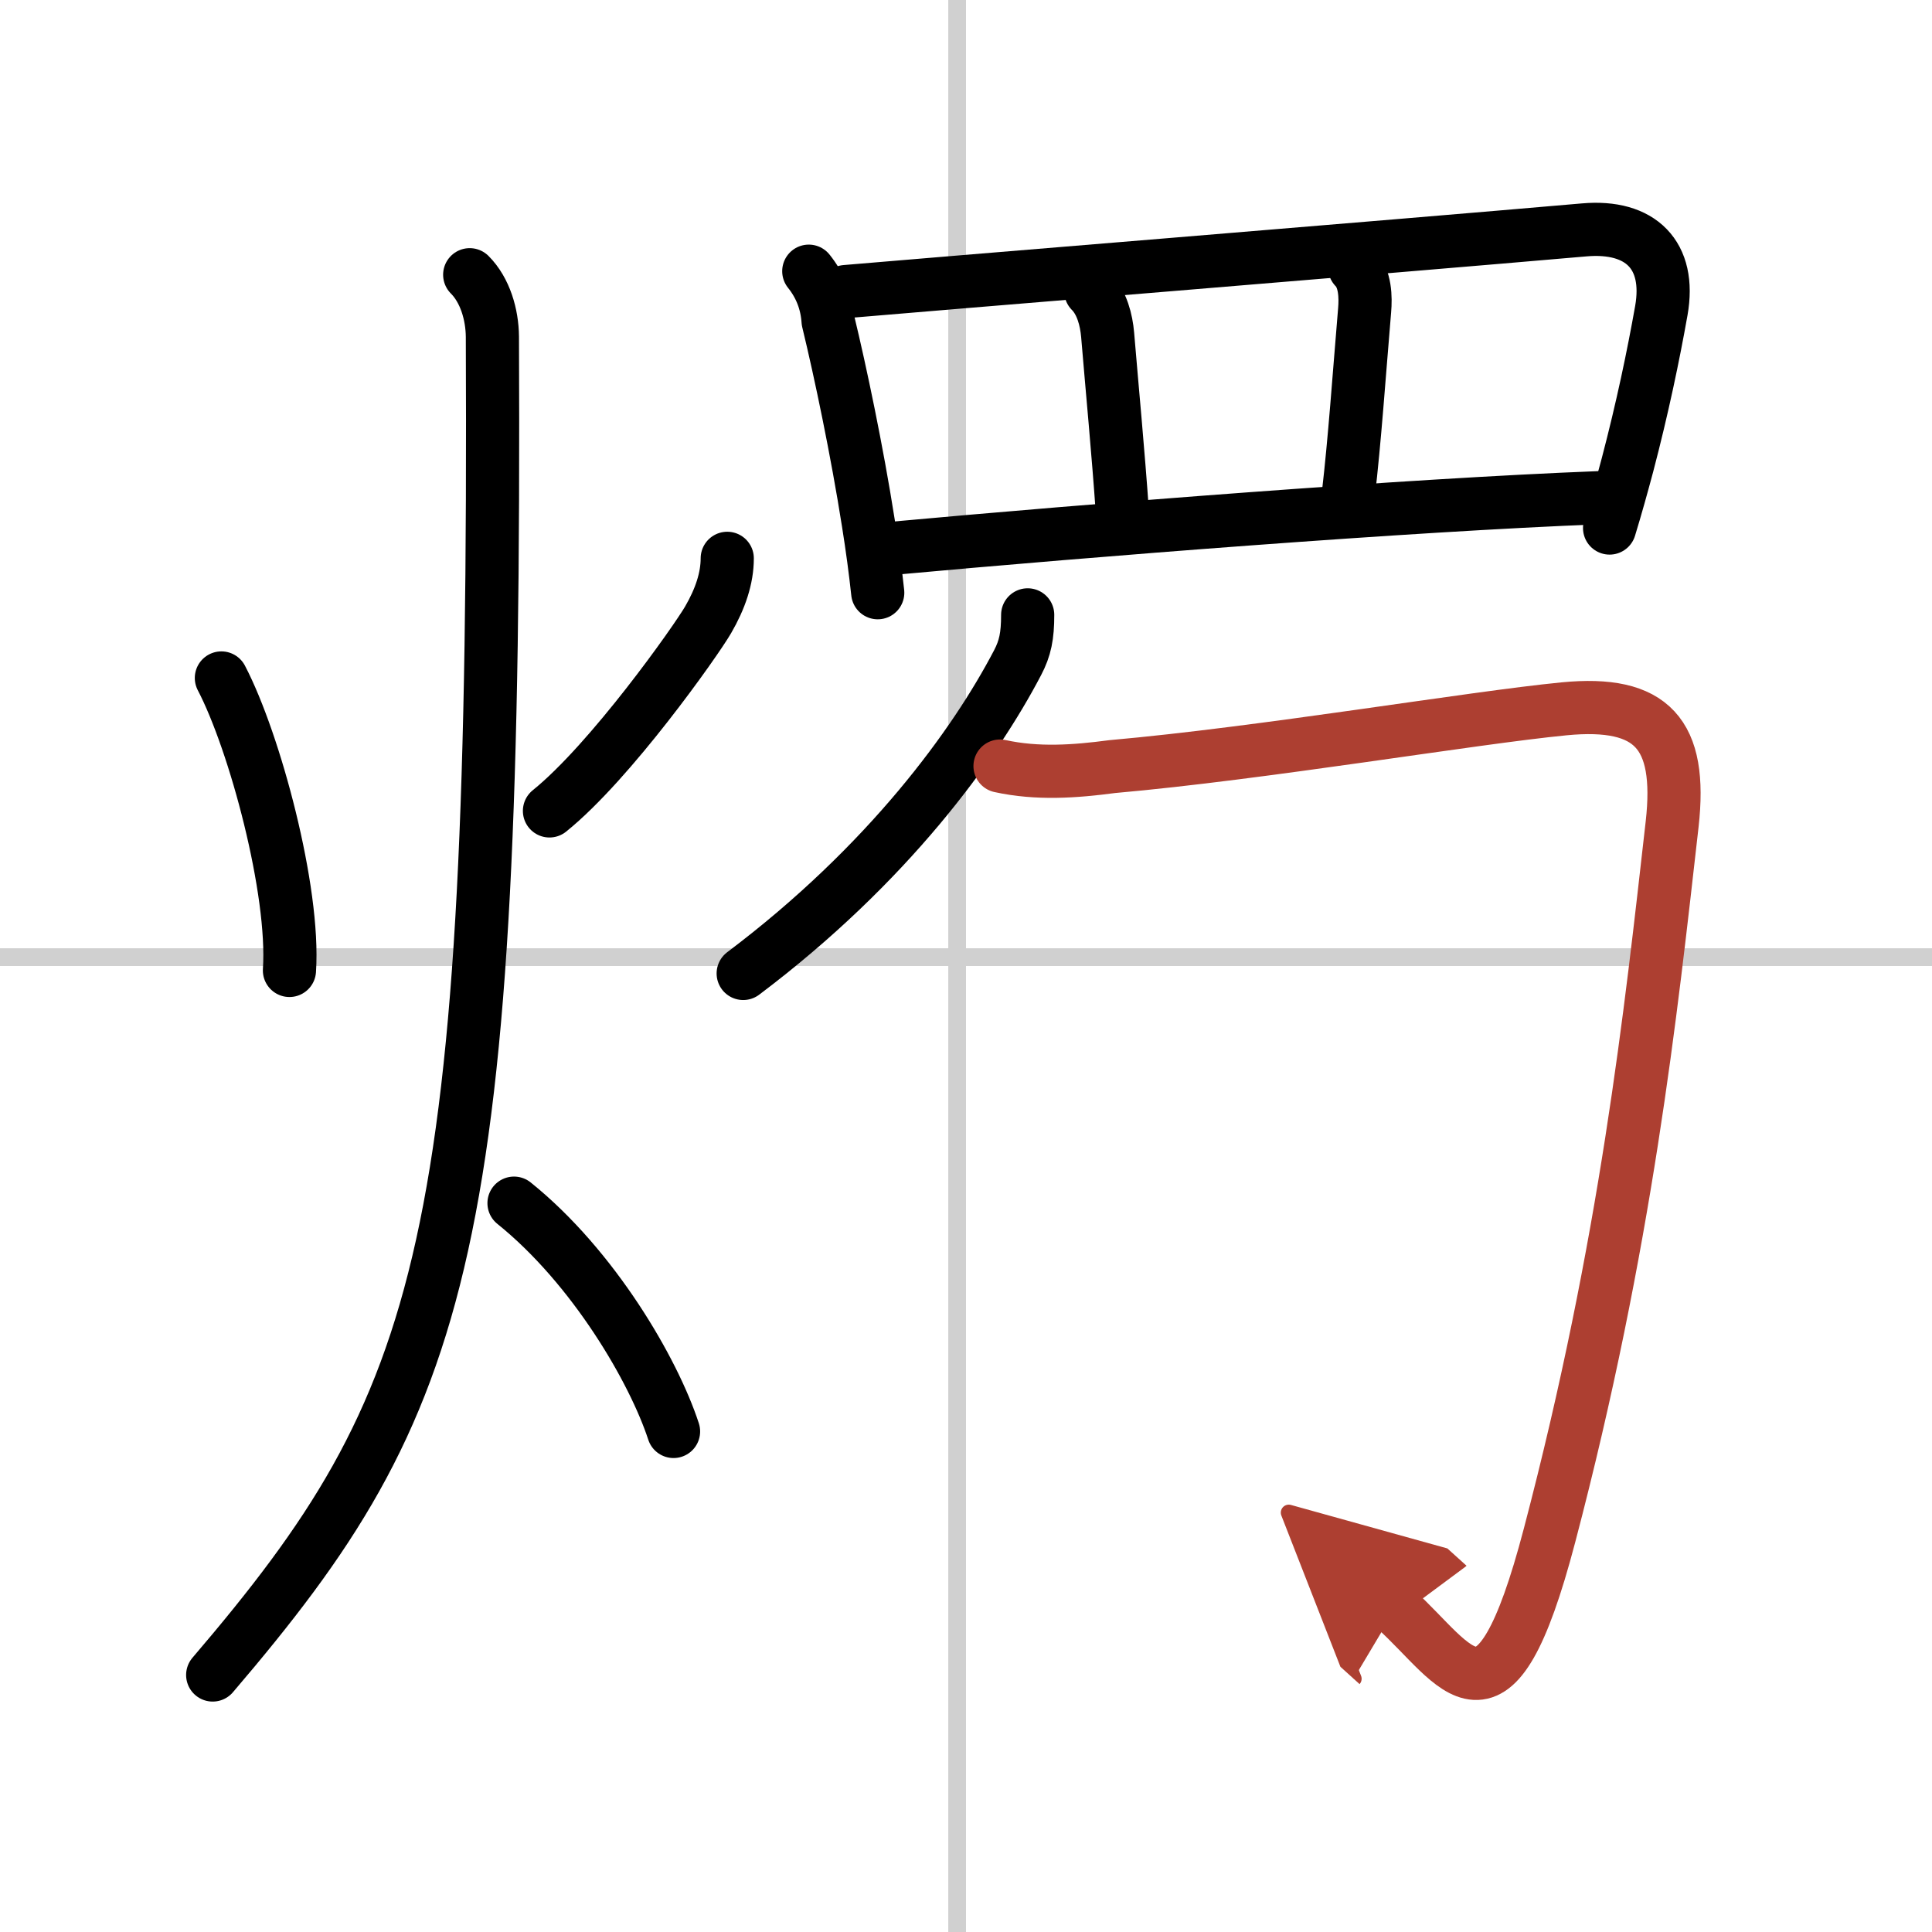
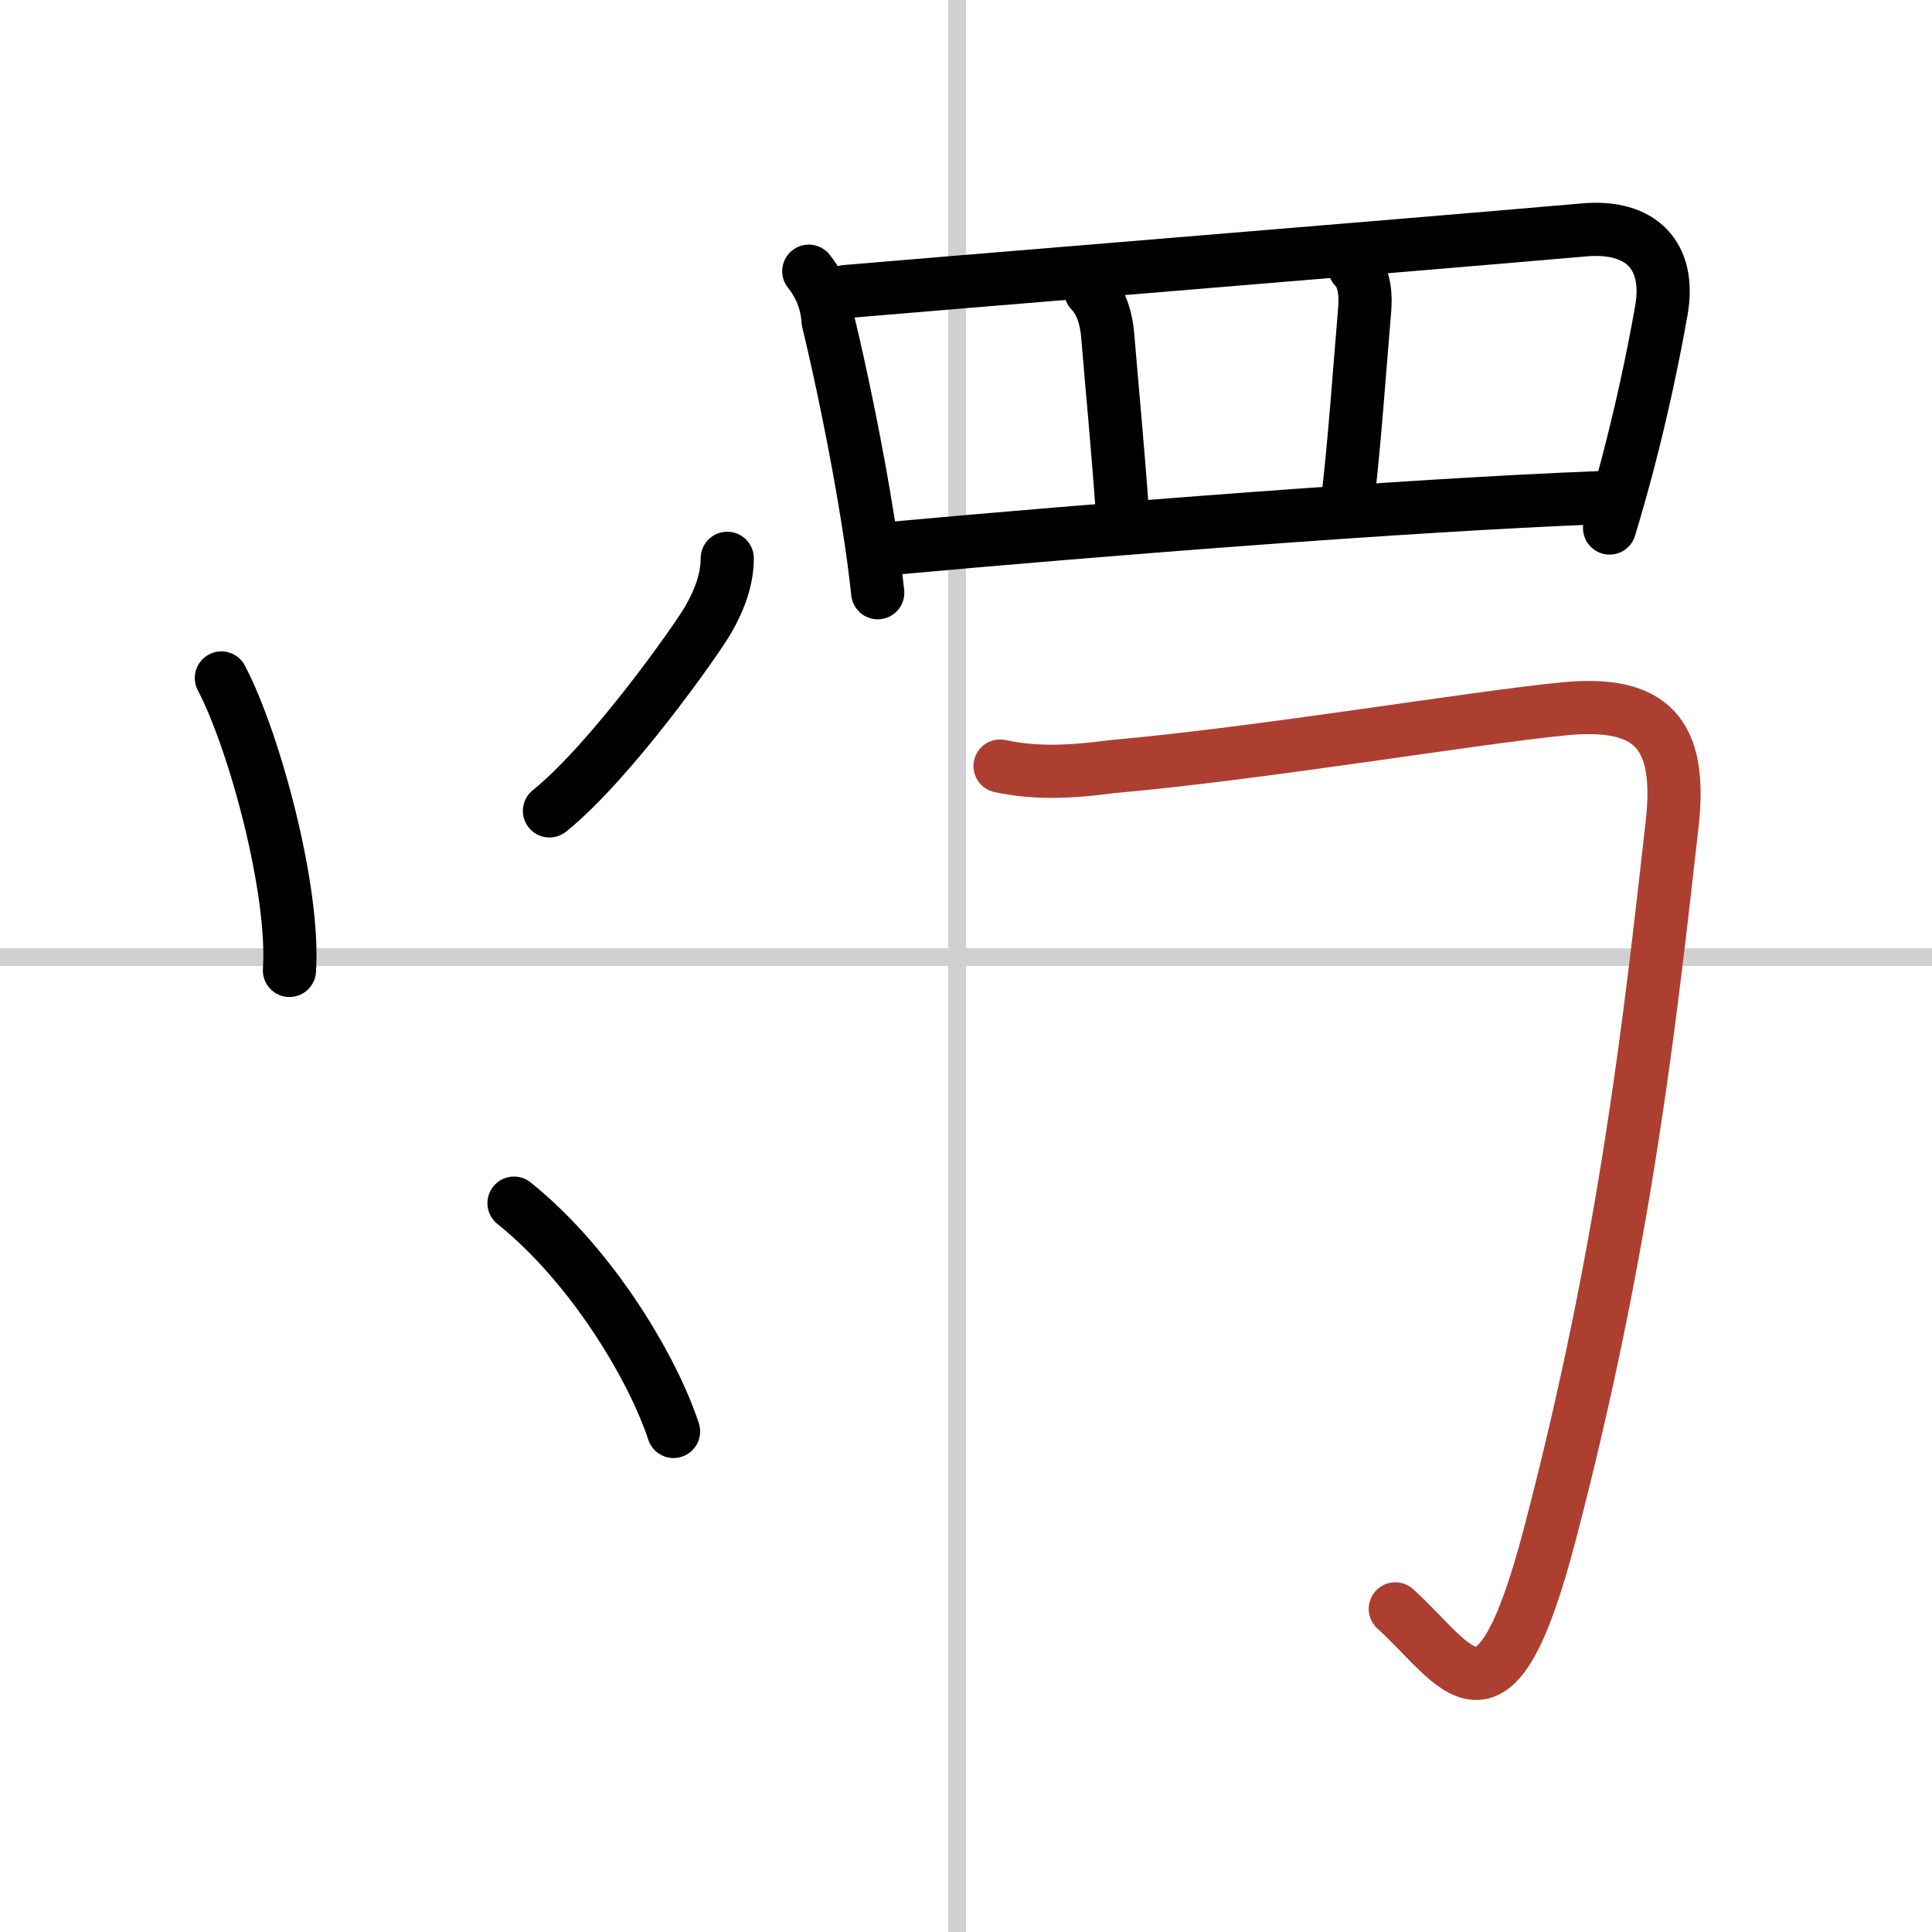
<svg xmlns="http://www.w3.org/2000/svg" width="400" height="400" viewBox="0 0 109 109">
  <defs>
    <marker id="a" markerWidth="4" orient="auto" refX="1" refY="5" viewBox="0 0 10 10">
-       <polyline points="0 0 10 5 0 10 1 5" fill="#ad3f31" stroke="#ad3f31" />
-     </marker>
+       </marker>
  </defs>
  <g fill="none" stroke="#000" stroke-linecap="round" stroke-linejoin="round" stroke-width="3">
    <rect width="100%" height="100%" fill="#fff" stroke="#fff" />
    <line x1="54" x2="54" y2="109" stroke="#d0d0d0" stroke-width="1" />
    <line x2="109" y1="54" y2="54" stroke="#d0d0d0" stroke-width="1" />
    <path d="m12.49 38.25c1.89 3.62 4.14 12 3.84 16.5" />
    <path d="m41.03 31.5c0 1.12-0.39 2.28-1.08 3.47s-5.5 8-8.95 10.78" />
-     <path d="M26.5,15.5c0.87,0.87,1.27,2.25,1.28,3.5C28,70.5,25.25,79,12,94.5" />
    <path d="m29 67.88c4.5 3.62 7.88 9.45 9 12.88" />
    <path d="m45.63 15.3c0.65 0.81 1.02 1.75 1.09 2.81 0.7 2.89 1.63 7.32 2.27 11.39 0.22 1.38 0.4 2.72 0.53 3.94" />
    <path d="m47.71 16.45c4.22-0.37 30.55-2.51 41.67-3.48 3.19-0.28 4.9 1.43 4.35 4.55-0.45 2.54-1.07 5.51-1.91 8.71-0.31 1.16-0.64 2.35-1.01 3.56" />
    <path d="M61.54,16.43c0.64,0.64,0.88,1.65,0.95,2.45C62.75,22,63.08,25.42,63.33,29" />
    <path d="m76.43 15.1c0.61 0.61 0.62 1.69 0.56 2.4-0.32 3.81-0.56 7.32-0.92 10.41" />
    <path d="m50.07 30.96c11.81-1.08 29.31-2.46 40.13-2.88" />
-     <path d="M57.98,34.69c0,1.19-0.14,1.88-0.57,2.7C55,42,50.12,48.75,41.93,54.92" />
    <path d="m56.42 43.22c2.11 0.46 4.22 0.31 6.33 0.03 8.49-0.75 20.26-2.75 25.5-3.26 4.96-0.48 6.66 1.41 6.09 6.5-1.21 10.66-2.58 23.63-6.92 40.14-3.16 12.03-5.17 7.33-8.7 4.14" marker-end="url(#a)" stroke="#ad3f31" />
  </g>
</svg>